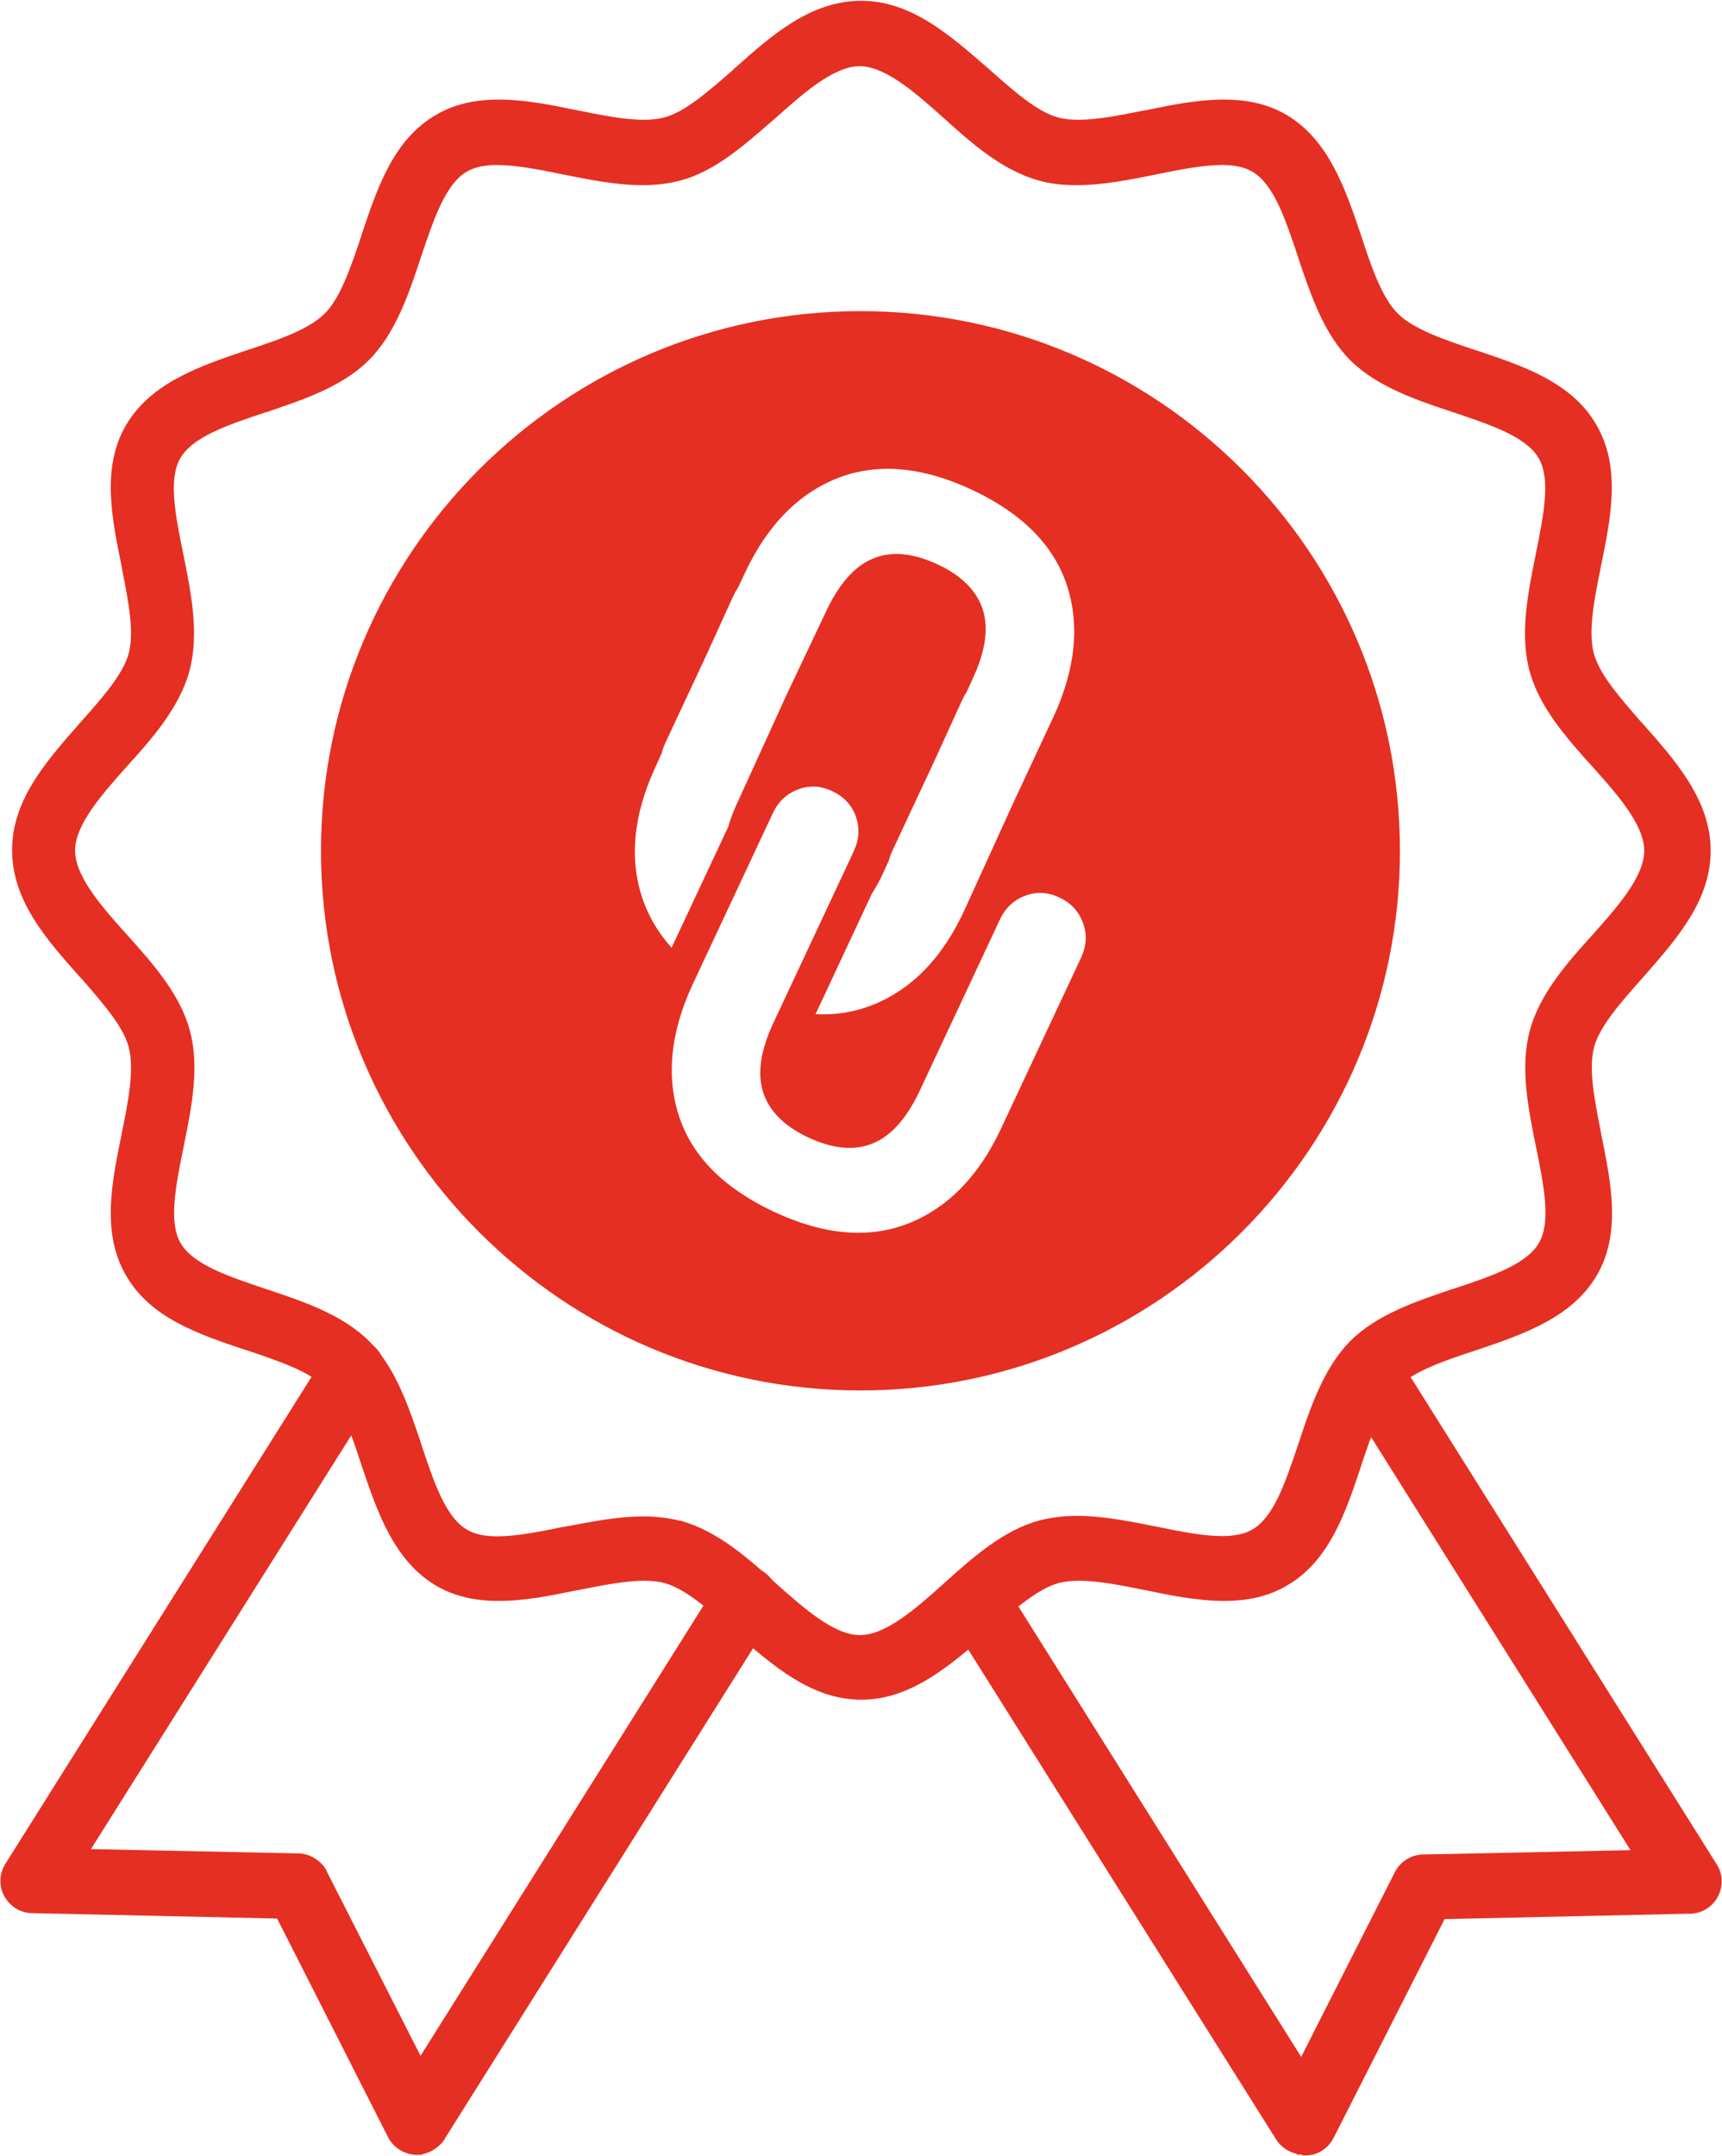
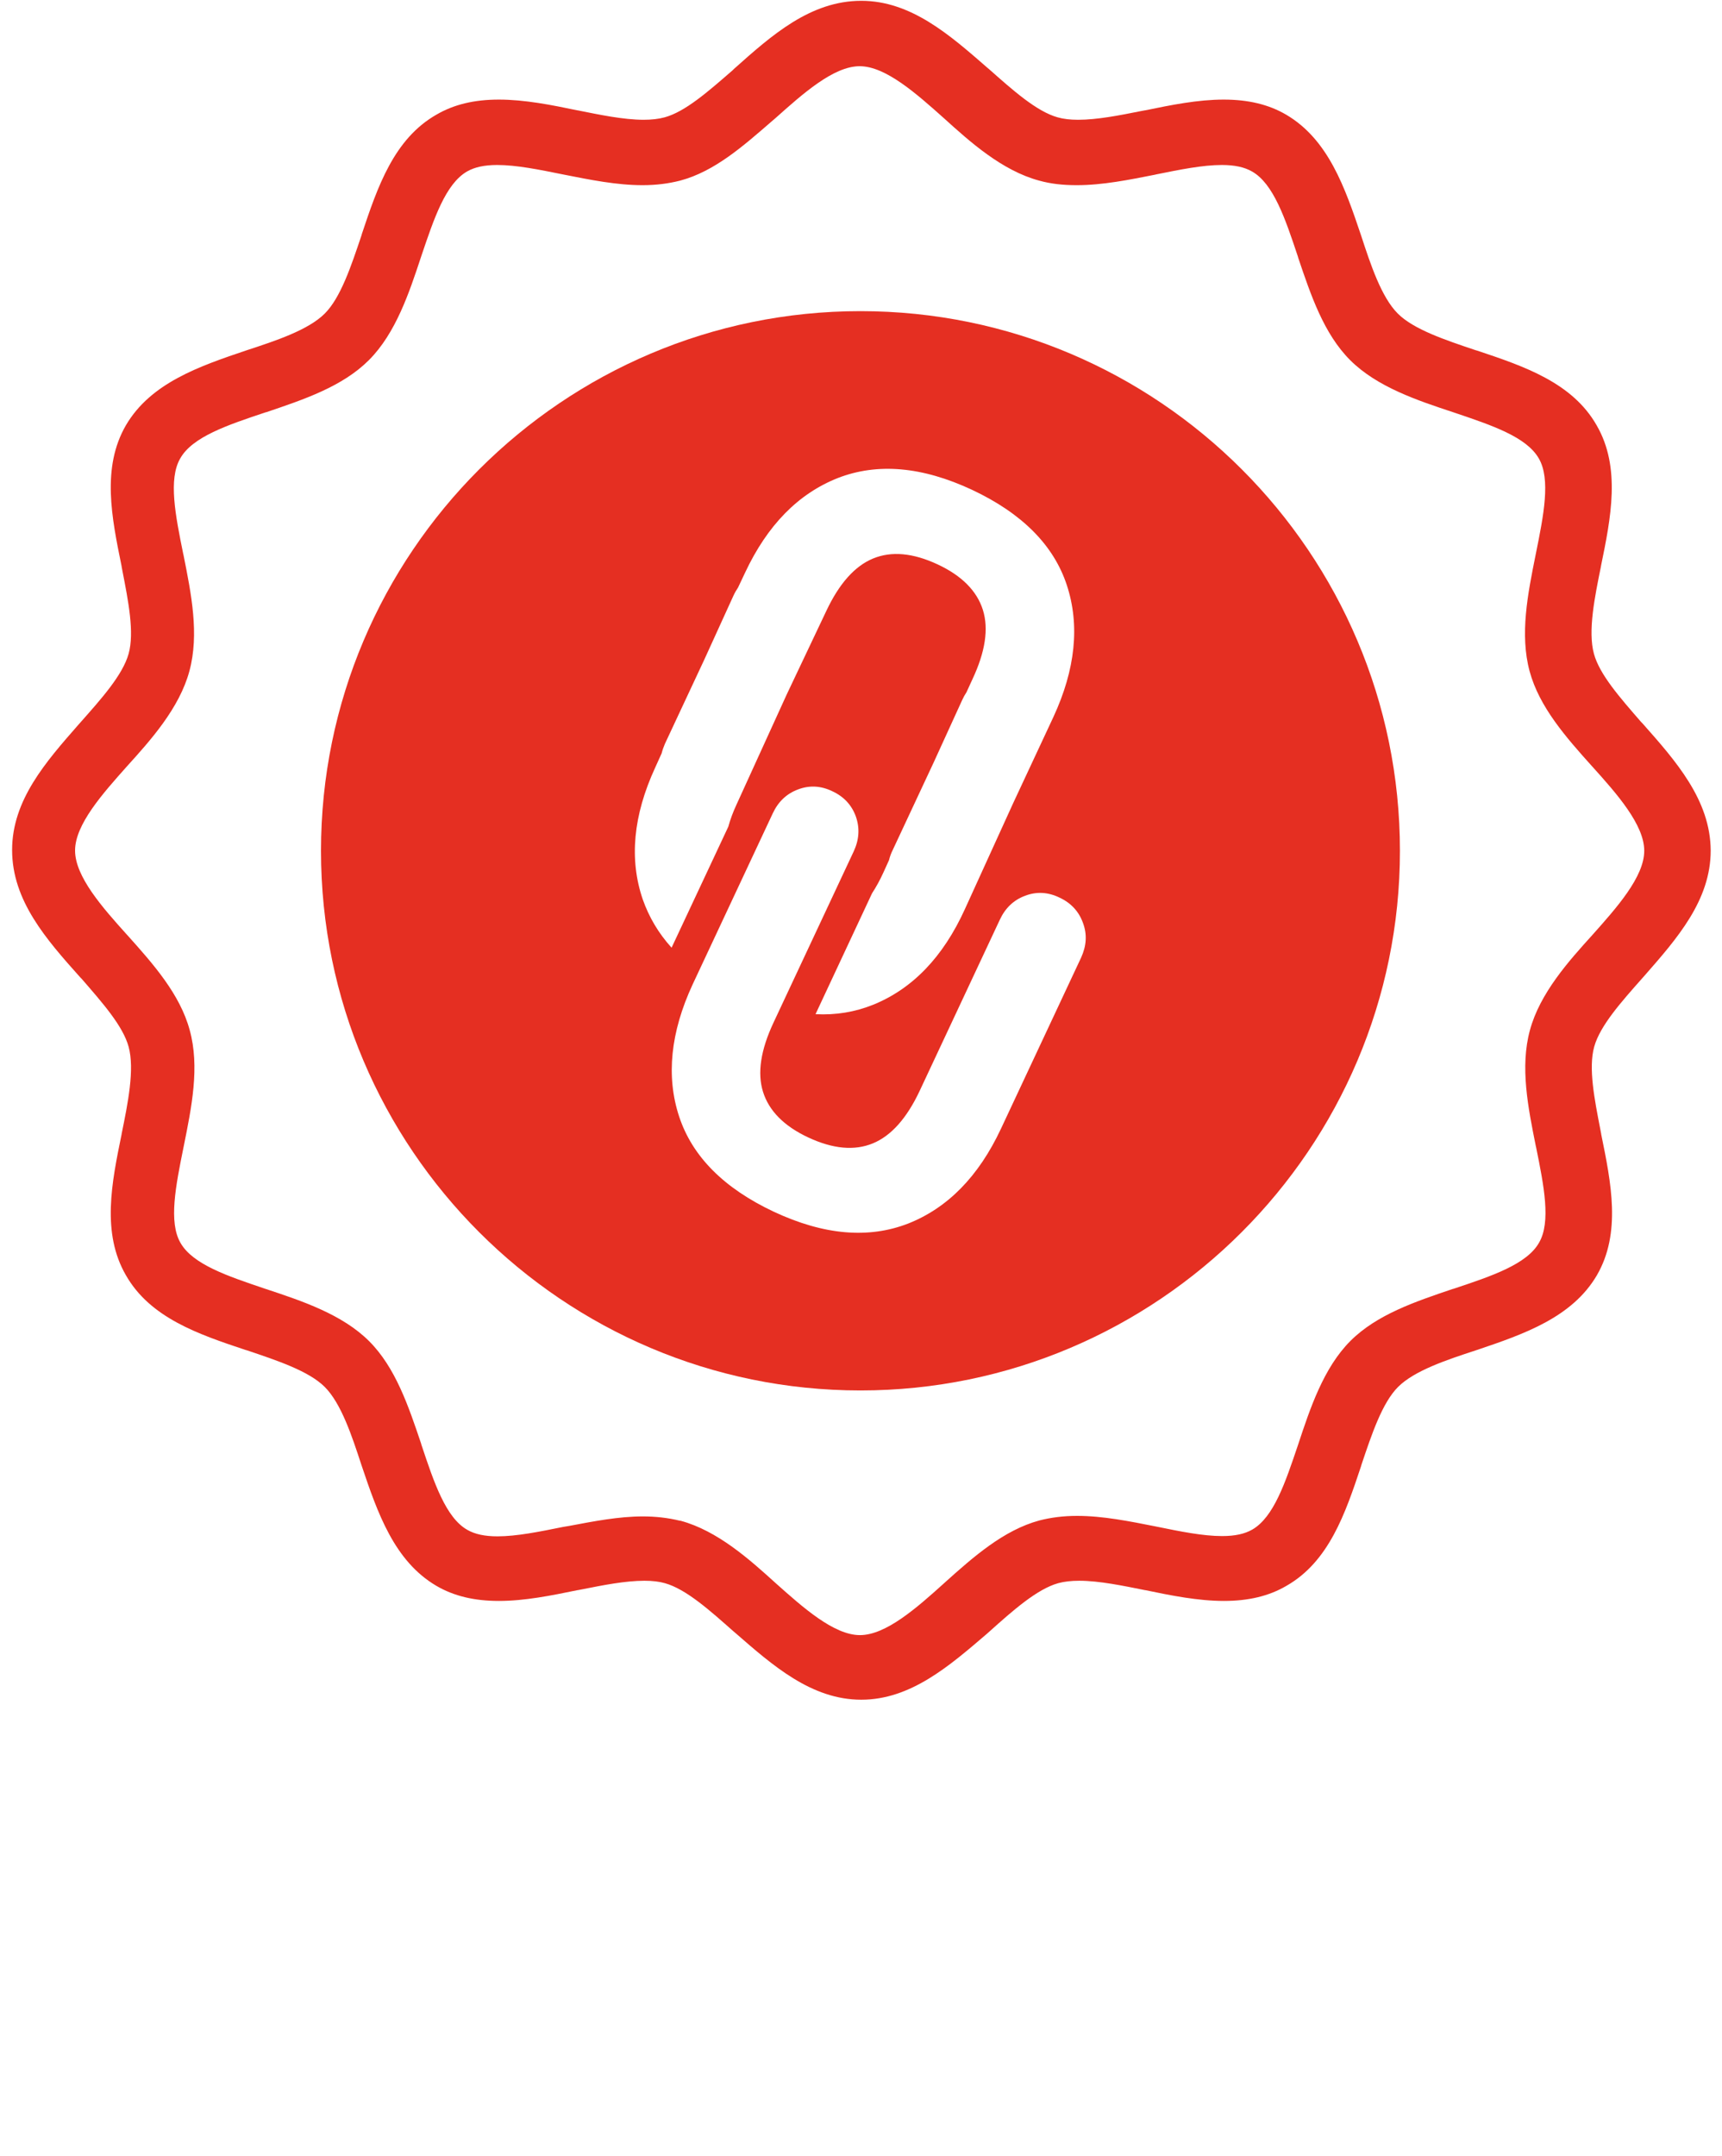
<svg xmlns="http://www.w3.org/2000/svg" version="1.1" id="Layer_1" x="0px" y="0px" viewBox="0 0 640 801" style="enable-background:new 0 0 640 801;" xml:space="preserve">
  <style type="text/css">
	.st0{fill:#E52F22;}
</style>
  <g>
-     <path class="st0" d="M638,692.6L519.1,503.4c-2.2-3.6-6.1-5.7-10.3-5.7c-2.3,0-4.5,0.7-6.5,1.9c-2.8,1.7-4.7,4.5-5.4,7.7   c-0.7,3.1-0.1,6.4,1.6,9l107.5,171.1l-77,1.6c-4.4,0-8.6,2.6-10.6,6.6l-34.8,68.6L373,588.1c-2.2-3.6-6.1-5.7-10.3-5.7   c-2.3,0-4.5,0.7-6.5,1.9c-2.8,1.7-4.7,4.5-5.4,7.7c-0.7,3.1-0.1,6.4,1.6,9l121.9,193.9c1.7,2.7,4.5,4.6,7.6,5.3l0.1,0.3l1.7,0   l0.5,0.3l1.1,0c4.4,0,8.3-2.5,10.4-6.6l41.2-81.2l91.1-2c0,0,0,0,0,0c4.4,0,8.5-2.5,10.5-6.4C640.5,700.7,640.3,696.1,638,692.6z" />
-     <path class="st0" d="M283.7,583.9L283.7,583.9L283.7,583.9c-2-1.2-4.1-1.8-6.4-1.8c-4.2,0-8.1,2.1-10.3,5.6L156.3,763.8l-34.9-68.6   l0-0.1l0-0.1c-2.2-3.9-6.4-6.4-10.6-6.4L33.8,687l107.7-171.1c3.4-5.6,1.7-13.1-3.8-16.7l0,0l0,0c-1.9-1.1-4-1.7-6.3-1.7   c-4.2,0-8.1,2.1-10.3,5.6L2.1,692.3c-2.4,3.7-2.6,8.4-0.5,12.2c2.2,3.9,6.1,6.3,10.4,6.3l91,2l41.2,81.2c1.9,3.8,5.8,6.3,10.2,6.6   l0.1,0h0.1h0.3h1.8l0.1-0.2c3.3-0.6,6.4-2.6,8.5-5.6l0-0.1l0-0.1l122-194C290.9,594.9,289.2,587.5,283.7,583.9z" />
    <path class="st0" d="M610.4,268.7l-0.1-0.1l-0.4-0.4c-7.9-9.1-15.4-17.6-17.5-25.3c-2.3-8.4,0.3-21.1,2.6-32.4l0-0.1   c3.7-18,7.5-36.7-1.6-52.4c-9-15.8-26.9-21.9-44.3-27.7l-0.7-0.2c-11.3-3.8-23-7.7-28.9-13.6c-6.1-6.1-10.1-18.2-13.6-28.9   l-0.1-0.3c-5.9-17.5-12.1-35.5-27.8-44.7c-6.5-3.8-14.1-5.6-23.2-5.6c-9.6,0-19.5,2-29.2,4l-0.1,0l-1.6,0.3   c-8,1.6-16.2,3.2-23.2,3.2c-3,0-5.5-0.3-7.6-0.9c-7.9-2.2-16.8-10.2-25.5-17.9l-0.6-0.5c-14-12.2-28.4-24.9-46.9-24.9   c-18.9,0-33.3,12.8-47.3,25.3l-0.1,0.1l-0.4,0.4c-9.1,7.9-17.6,15.4-25.3,17.5c-2.2,0.6-4.8,0.9-7.8,0.9c-7.5,0-16.5-1.9-24.5-3.5   l-0.1,0c-9.6-2-19.6-4-29.2-4c-9.1,0-16.7,1.8-23.2,5.6c-15.8,9-21.9,26.9-27.7,44.3l-0.2,0.7c-3.8,11.3-7.7,23-13.6,28.9   c-6.1,6.1-18.2,10.1-28.9,13.6l-0.3,0.1c-17.5,5.9-35.5,12.1-44.7,27.8c-9.1,15.7-5.3,34.3-1.6,52.4l0,0.1l0.3,1.6   c2.2,11.3,4.5,22.9,2.3,30.8c-2.2,7.9-10.2,16.8-17.9,25.5l-0.8,0.9c-12.1,13.8-24.6,28-24.6,46.5c0,18.9,12.8,33.3,25.3,47.3   l0.1,0.1l0.4,0.4c7.9,9.1,15.4,17.6,17.5,25.3c2.3,8.4-0.3,21.1-2.6,32.4l0,0.1c-3.7,18-7.5,36.7,1.6,52.4   c9,15.8,26.9,21.9,44.3,27.7l0.7,0.2c11.3,3.8,23,7.7,28.9,13.6c6.1,6.1,10.1,18.2,13.6,28.9l0.1,0.3c5.9,17.5,12.1,35.5,27.8,44.7   c6.5,3.8,14.1,5.6,23.2,5.6c9.6,0,19.5-2,29.2-4l0.1,0l1.6-0.3c8-1.6,16.2-3.2,23.2-3.2c3,0,5.5,0.3,7.6,0.9   c7.9,2.2,16.8,10.2,25.5,17.9l0.6,0.5c14,12.2,28.4,24.9,46.9,24.9c18.3,0,32.7-12.5,46.7-24.5l0.9-0.8c8.7-7.8,17.7-15.8,25.6-18   c2.2-0.6,4.8-0.9,7.8-0.9c7.5,0,16.5,1.9,24.5,3.5l0.1,0c9.6,2,19.6,4,29.2,4c9.1,0,16.7-1.8,23.2-5.6c15.8-9,21.9-26.9,27.7-44.3   l0.2-0.7c3.8-11.3,7.7-23,13.6-28.9c6.1-6.1,18.2-10.1,28.9-13.6l0.3-0.1c17.5-5.9,35.5-12.1,44.7-27.8c9.1-15.7,5.3-34.3,1.6-52.4   l0-0.1l-0.3-1.6c-2.2-11.3-4.5-22.9-2.3-30.8c2.2-7.9,10.2-16.8,17.9-25.5l0.8-0.9c12.1-13.8,24.6-28,24.6-46.5   C635.7,297.2,622.8,282.7,610.4,268.7z M570.8,425.8l0.1,0.4c2.9,14.3,5.6,27.8,1.1,35.5c-4.5,8-17.6,12.4-31.4,17l-0.3,0.1   l-0.4,0.1c-13.9,4.7-28.2,9.5-38,19.3c-10,10-15,25.1-19.4,38.4l-0.2,0.6c-4.6,13.6-8.9,26.5-16.9,31.1c-2.8,1.6-6.4,2.4-11.2,2.4   c-7.1,0-15.5-1.7-24.3-3.5l-0.5-0.1c-9.6-1.9-19.5-3.9-29.1-3.9c-5.1,0-9.7,0.6-14,1.7c-13.3,3.6-24.5,13.5-35.3,23.2l-0.1,0.1   c-10.1,9.1-21.6,19.3-31.3,19.3c-9.7,0-21.2-10.3-31.3-19.3c-9.6-8.7-21.6-19.5-35.4-23.2l-0.1,0l-0.1,0c-4.5-1.1-9.1-1.6-13.8-1.6   c-8.9,0-18.2,1.8-27.2,3.5l-2.4,0.4c-8.9,1.8-17.3,3.5-24.4,3.5c-4.8,0-8.4-0.8-11.2-2.4c-8-4.5-12.4-17.6-17-31.4l-0.1-0.3   l-0.1-0.4c-4.7-13.9-9.5-28.2-19.3-38c-10-10-25.1-15-38.4-19.4l-0.6-0.2c-13.6-4.6-26.5-8.9-31.1-16.9c-4.5-7.7-1.8-21.2,1.1-35.5   l0.1-0.5c2.9-14.4,6-29.4,2.2-43.1c-3.6-13.3-13.5-24.5-23.2-35.3l-0.1-0.1c-9.1-10.1-19.3-21.6-19.3-31.3   c0-9.7,10.3-21.2,19.3-31.3c8.7-9.6,19.5-21.6,23.2-35.4c3.7-13.7,0.7-28.6-2.2-43.1l-0.1-0.4c-2.9-14.3-5.6-27.8-1.1-35.5   c4.5-8,17.6-12.4,31.4-17l0.3-0.1l0.4-0.1c13.9-4.7,28.2-9.5,38-19.3c10-10,15-25.1,19.4-38.4l0.2-0.6c4.6-13.6,8.9-26.5,16.9-31.1   c2.8-1.6,6.4-2.4,11.2-2.4c7.1,0,15.5,1.7,24.4,3.5l0.5,0.1c9.6,1.9,19.5,3.9,29.1,3.9c5.1,0,9.7-0.6,14-1.7   c12.8-3.4,23.5-12.9,34-22l1.4-1.2c10.2-9.1,21.6-19.3,31.3-19.3c9.7,0,21.2,10.3,31.3,19.3c9.6,8.7,21.6,19.5,35.4,23.2   c4.3,1.2,8.8,1.7,14,1.7c9.6,0,19.5-2,29.1-3.9l0.4-0.1c8.9-1.8,17.3-3.5,24.4-3.5c4.8,0,8.4,0.8,11.2,2.4c8,4.5,12.4,17.6,17,31.4   l0.1,0.3l0.1,0.4c4.7,13.9,9.5,28.2,19.3,38c10,10,25.1,15,38.4,19.4l0.6,0.2c13.6,4.6,26.5,8.9,31.1,16.9   c4.5,7.7,1.8,21.2-1.1,35.5l-0.1,0.5c-2.9,14.4-5.9,29.4-2.2,43.1c3.6,13.3,13.5,24.5,23.2,35.3l0.1,0.1   c9.1,10.1,19.3,21.6,19.3,31.3c0,9.7-10.3,21.2-19.3,31.3c-8.7,9.6-19.5,21.6-23.2,35.4C564.9,396.4,567.9,411.4,570.8,425.8z" />
    <path class="st0" d="M319.8,115.6c-110.6,0-200.5,90-200.5,200.5c0,110.6,90,200.5,200.5,200.5s200.5-90,200.5-200.5   C520.3,205.5,430.4,115.6,319.8,115.6z M238.9,334.2c-5.1-14.9-3.6-31.2,4.6-49l2.4-5.3c0.3-1.2,0.7-2.3,1.2-3.5l14.6-31.2   l10.9-23.9c0.5-1.1,1.1-2.1,1.7-3l2.6-5.5c8.3-17.7,19.8-29.4,34.5-35.2c14.7-5.7,31.3-4.3,49.9,4.4c18.5,8.7,30.3,20.5,35.2,35.4   c4.9,14.9,3.2,31.3-5,49l-14.9,31.9l-18,39.5c-8.1,17.8-19.5,29.6-34.1,35.5c-6.7,2.7-13.9,3.9-21.4,3.5l21-44.9   c1.5-2.3,3-5,4.3-7.9l2-4.4c0.3-1.2,0.7-2.4,1.3-3.6l15.3-32.7l10.6-23.2c0.5-1.1,1-2,1.6-2.9l2.2-4.8c4.8-10.2,6.1-18.8,3.9-25.8   c-2.2-7-7.8-12.7-16.8-16.9c-9.2-4.3-17.2-5-24-2.2c-6.8,2.8-12.6,9.3-17.4,19.5L292.4,258L273.7,299c-1.3,2.8-2.3,5.5-3,8.1   l-21.1,45C244.7,346.7,241.2,340.7,238.9,334.2z M401.8,355.8L372,419.4c-8.3,17.7-19.8,29.4-34.5,35.2   c-14.7,5.7-31.3,4.3-49.9-4.4c-18.5-8.7-30.3-20.5-35.2-35.4c-4.9-14.9-3.2-31.3,5-49l29.8-63.6c2-4.3,5.1-7.3,9.4-8.9   c4.2-1.6,8.5-1.4,12.8,0.7c4.3,2,7.2,5.2,8.7,9.4c1.5,4.3,1.2,8.6-0.8,12.9l-29.8,63.6c-4.8,10.2-6.1,18.8-3.9,25.8   c2.2,7,7.8,12.7,16.8,16.9c9.2,4.3,17.2,5,24,2.2c6.8-2.8,12.6-9.3,17.4-19.5l29.8-63.6c2-4.3,5.1-7.3,9.4-8.9   c4.2-1.6,8.5-1.4,12.8,0.7c4.3,2,7.2,5.2,8.7,9.4C404.1,347.2,403.8,351.4,401.8,355.8z" />
  </g>
</svg>